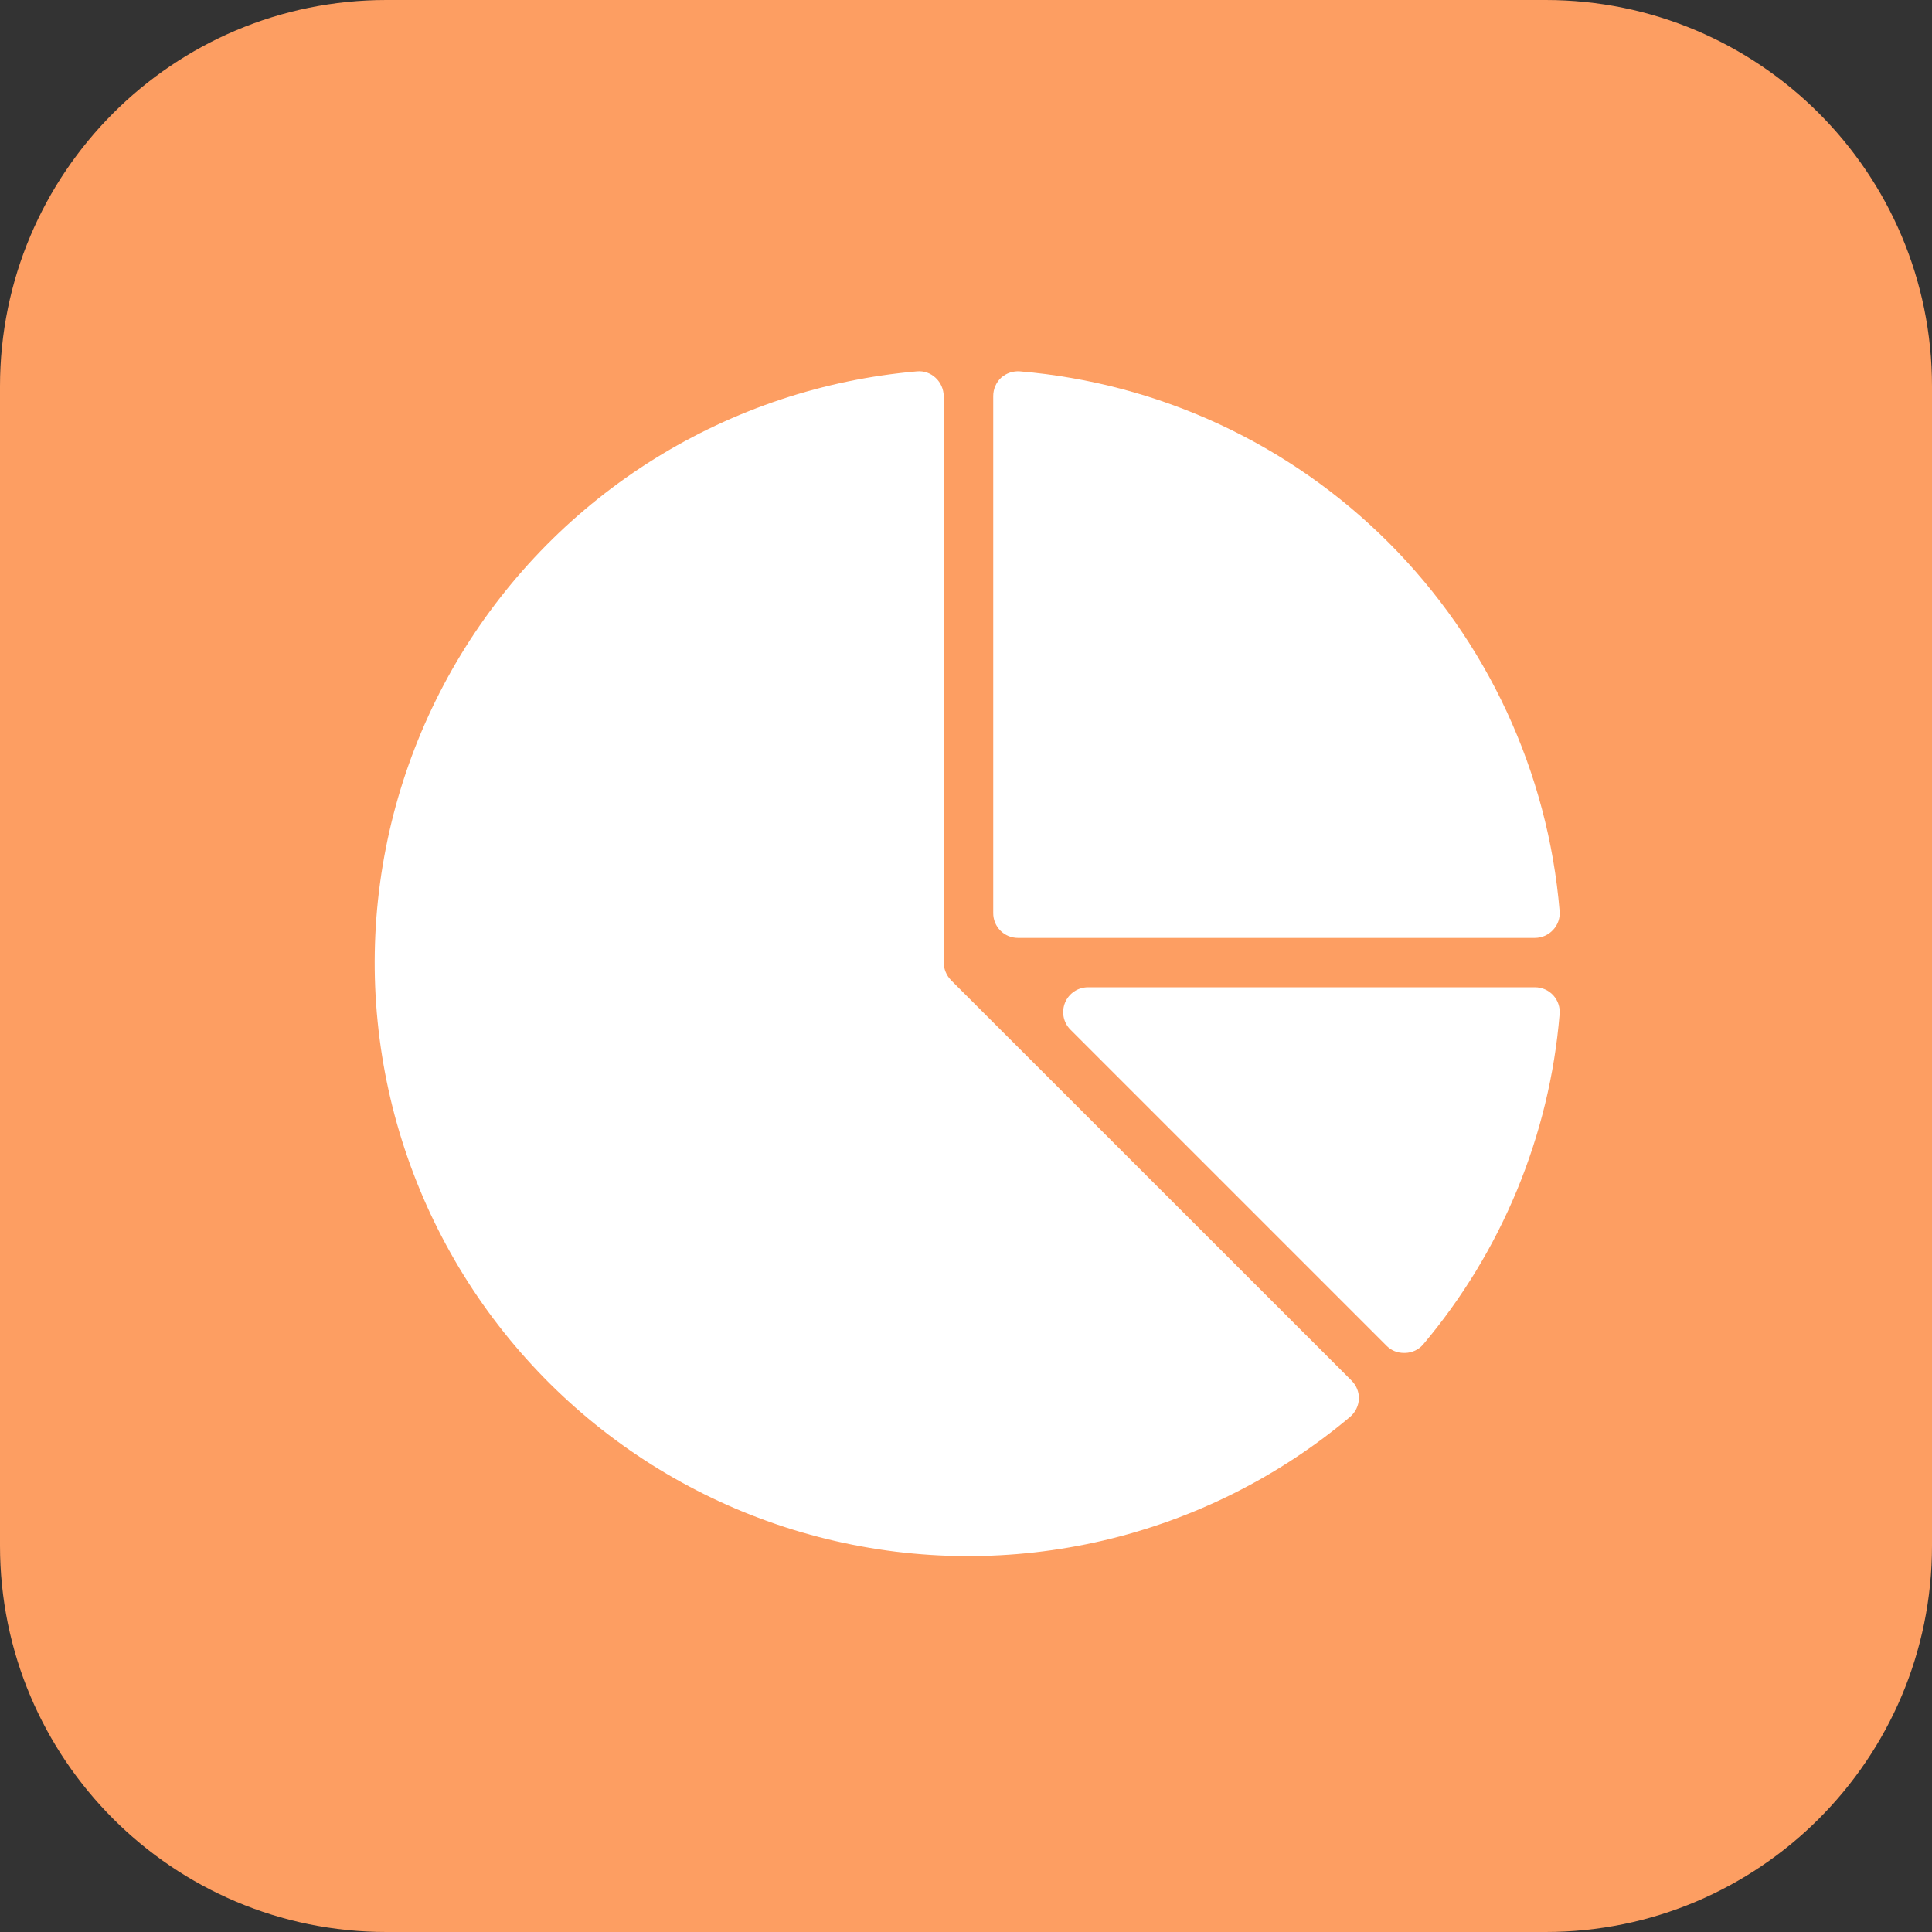
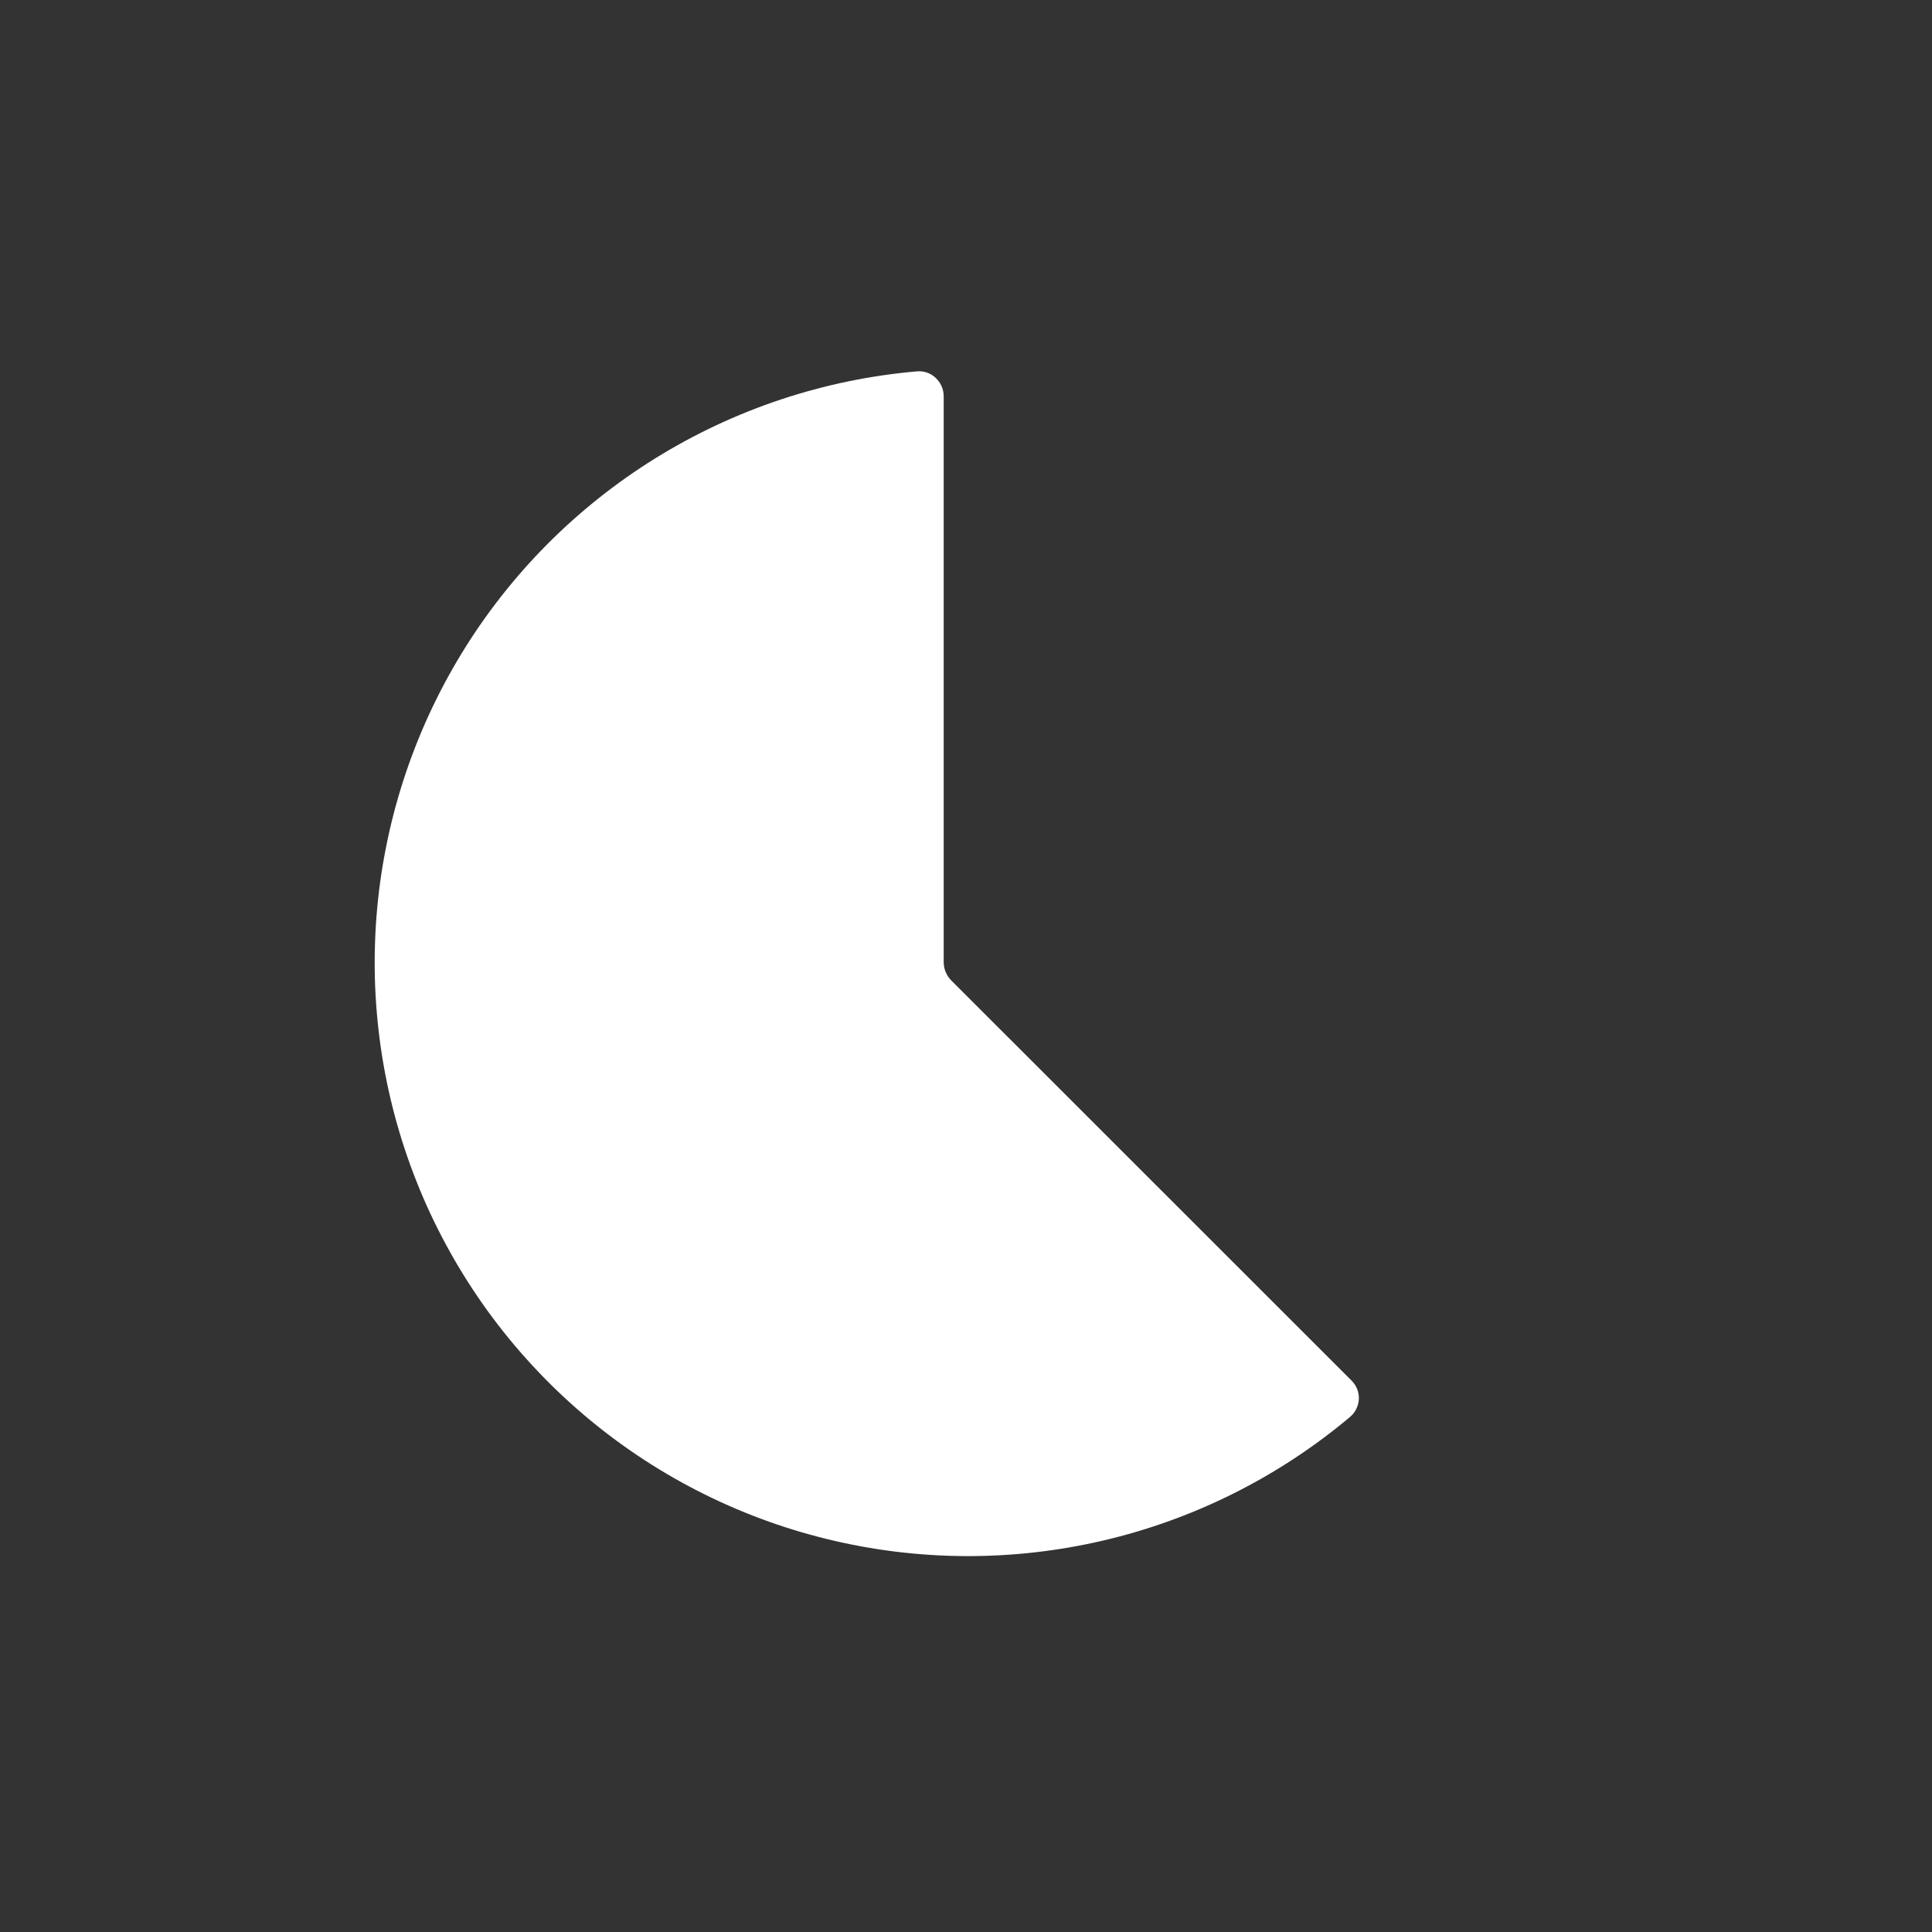
<svg xmlns="http://www.w3.org/2000/svg" width="500" viewBox="0 0 375 375" height="500" preserveAspectRatio="xMidYMid meet">
  <rect x="0" y="0" width="375" height="375" fill="#333333" stroke="none" />
  <defs>
    <clipPath id="a4ce99cf7a">
-       <path d="M 75 0 L 300 0 C 341.422 0 375 33.578 375 75 L 375 300 C 375 341.422 341.422 375 300 375 L 75 375 C 33.578 375 0 341.422 0 300 L 0 75 C 0 33.578 33.578 0 75 0 Z M 75 0 " clip-rule="nonzero" />
-     </clipPath>
+       </clipPath>
    <clipPath id="97b5bacd7f">
-       <path d="M 192 72.082 L 303 72.082 L 303 183 L 192 183 Z M 192 72.082 " clip-rule="nonzero" />
-     </clipPath>
+       </clipPath>
    <clipPath id="cc3a077102">
      <path d="M 72 72.082 L 264 72.082 L 264 303 L 72 303 Z M 72 72.082 " clip-rule="nonzero" />
    </clipPath>
  </defs>
  <g clip-path="url(#a4ce99cf7a)">
-     <rect x="-37.5" width="450" fill="#fd9e62" y="-37.5" height="450" fill-opacity="1" />
-   </g>
+     </g>
  <g clip-path="url(#97b5bacd7f)">
-     <path fill="#ffffff" d="M 197.574 182.047 L 297.926 182.047 C 298.598 182.043 299.242 181.906 299.855 181.637 C 300.473 181.363 301.004 180.98 301.461 180.484 C 301.922 179.992 302.262 179.426 302.484 178.785 C 302.703 178.145 302.781 177.488 302.719 176.816 C 302.578 175.145 302.402 173.477 302.188 171.812 C 301.973 170.148 301.723 168.492 301.438 166.84 C 301.148 165.188 300.828 163.543 300.469 161.902 C 300.109 160.266 299.715 158.637 299.285 157.016 C 298.855 155.395 298.387 153.781 297.887 152.18 C 297.387 150.582 296.852 148.992 296.281 147.414 C 295.711 145.836 295.105 144.273 294.465 142.723 C 293.828 141.172 293.152 139.637 292.449 138.113 C 291.742 136.594 291 135.09 290.23 133.598 C 289.457 132.109 288.652 130.641 287.816 129.188 C 286.977 127.73 286.109 126.297 285.211 124.883 C 284.309 123.465 283.379 122.07 282.418 120.695 C 281.457 119.324 280.469 117.969 279.445 116.637 C 278.426 115.309 277.379 114 276.301 112.715 C 275.223 111.43 274.117 110.168 272.984 108.93 C 271.852 107.691 270.691 106.48 269.508 105.297 C 268.32 104.109 267.109 102.949 265.871 101.816 C 264.637 100.684 263.375 99.578 262.09 98.5 C 260.805 97.426 259.496 96.375 258.164 95.355 C 256.832 94.336 255.48 93.344 254.105 92.383 C 252.73 91.422 251.336 90.492 249.918 89.594 C 248.504 88.691 247.07 87.824 245.617 86.988 C 244.164 86.148 242.691 85.344 241.203 84.574 C 239.715 83.801 238.207 83.062 236.688 82.355 C 235.168 81.648 233.629 80.977 232.078 80.336 C 230.527 79.695 228.965 79.094 227.387 78.523 C 225.812 77.953 224.223 77.414 222.621 76.914 C 221.02 76.414 219.41 75.949 217.789 75.52 C 216.168 75.086 214.539 74.691 212.898 74.336 C 211.262 73.977 209.613 73.652 207.961 73.367 C 206.309 73.078 204.652 72.828 202.988 72.613 C 201.324 72.402 199.656 72.223 197.984 72.082 C 197.316 72.031 196.664 72.113 196.027 72.324 C 195.391 72.539 194.82 72.871 194.316 73.316 C 193.828 73.777 193.449 74.316 193.184 74.938 C 192.918 75.555 192.785 76.199 192.785 76.875 L 192.785 177.227 C 192.781 177.543 192.812 177.855 192.871 178.164 C 192.93 178.477 193.02 178.777 193.141 179.07 C 193.262 179.359 193.406 179.641 193.582 179.902 C 193.758 180.164 193.953 180.41 194.176 180.633 C 194.398 180.855 194.641 181.059 194.906 181.234 C 195.168 181.41 195.445 181.559 195.734 181.68 C 196.027 181.801 196.328 181.891 196.637 181.953 C 196.945 182.016 197.258 182.047 197.574 182.047 Z M 197.574 182.047 " fill-opacity="1" fill-rule="nonzero" />
-   </g>
-   <path fill="#ffffff" d="M 297.898 191.629 L 211.156 191.629 C 210.68 191.633 210.219 191.703 209.762 191.844 C 209.309 191.98 208.887 192.184 208.492 192.449 C 208.098 192.715 207.75 193.031 207.449 193.398 C 207.148 193.766 206.91 194.168 206.727 194.609 C 206.547 195.047 206.434 195.504 206.387 195.973 C 206.34 196.445 206.359 196.918 206.453 197.383 C 206.547 197.848 206.703 198.289 206.926 198.711 C 207.148 199.129 207.426 199.508 207.762 199.844 L 269.121 261.207 C 270.062 262.137 271.195 262.602 272.52 262.602 L 272.738 262.602 C 273.398 262.586 274.027 262.441 274.629 262.168 C 275.227 261.891 275.746 261.508 276.188 261.016 C 279.984 256.512 283.418 251.746 286.477 246.715 C 289.539 241.684 292.195 236.445 294.449 231.004 C 296.699 225.559 298.516 219.977 299.906 214.25 C 301.293 208.527 302.23 202.73 302.719 196.859 C 302.75 196.527 302.746 196.195 302.707 195.863 C 302.668 195.531 302.594 195.207 302.488 194.891 C 302.383 194.574 302.242 194.273 302.074 193.984 C 301.902 193.695 301.707 193.43 301.48 193.184 C 301.254 192.938 301.008 192.719 300.734 192.523 C 300.465 192.328 300.176 192.164 299.867 192.031 C 299.562 191.898 299.246 191.797 298.918 191.73 C 298.594 191.66 298.262 191.629 297.926 191.629 Z M 297.898 191.629 " fill-opacity="1" fill-rule="nonzero" />
+     </g>
  <g clip-path="url(#cc3a077102)">
    <path fill="#ffffff" d="M 184.57 190.234 C 184.137 189.773 183.797 189.254 183.555 188.672 C 183.309 188.086 183.18 187.473 183.172 186.836 L 183.172 76.902 C 183.168 76.227 183.027 75.578 182.758 74.961 C 182.488 74.344 182.105 73.805 181.613 73.344 C 181.125 72.879 180.562 72.539 179.926 72.316 C 179.293 72.098 178.641 72.02 177.969 72.082 C 175.727 72.277 173.488 72.539 171.258 72.863 C 169.031 73.188 166.812 73.578 164.605 74.035 C 162.398 74.492 160.207 75.012 158.031 75.598 C 155.855 76.18 153.699 76.828 151.562 77.539 C 149.426 78.25 147.309 79.023 145.219 79.859 C 143.125 80.695 141.059 81.59 139.02 82.547 C 136.98 83.504 134.969 84.52 132.988 85.594 C 131.008 86.668 129.062 87.797 127.148 88.988 C 125.234 90.176 123.355 91.418 121.516 92.719 C 119.676 94.016 117.875 95.367 116.113 96.773 C 114.352 98.176 112.633 99.633 110.957 101.137 C 109.277 102.641 107.648 104.195 106.062 105.797 C 104.477 107.398 102.941 109.043 101.453 110.734 C 99.965 112.426 98.527 114.16 97.141 115.934 C 95.754 117.711 94.418 119.523 93.137 121.379 C 91.859 123.23 90.633 125.121 89.465 127.047 C 88.293 128.973 87.184 130.93 86.129 132.922 C 85.074 134.91 84.078 136.934 83.141 138.98 C 82.207 141.031 81.328 143.105 80.516 145.207 C 79.703 147.305 78.949 149.43 78.258 151.574 C 77.57 153.719 76.941 155.883 76.379 158.062 C 75.816 160.246 75.32 162.441 74.887 164.652 C 74.449 166.863 74.082 169.082 73.777 171.316 C 73.473 173.547 73.238 175.789 73.062 178.035 C 72.891 180.281 72.785 182.531 72.746 184.781 C 72.703 187.035 72.73 189.285 72.82 191.539 C 72.914 193.789 73.07 196.035 73.297 198.277 C 73.52 200.52 73.809 202.75 74.164 204.977 C 74.516 207.203 74.938 209.414 75.422 211.613 C 75.906 213.816 76.453 216 77.066 218.168 C 77.68 220.336 78.355 222.484 79.094 224.609 C 79.832 226.738 80.633 228.844 81.496 230.926 C 82.355 233.008 83.277 235.062 84.262 237.09 C 85.246 239.117 86.285 241.113 87.387 243.078 C 88.484 245.047 89.641 246.977 90.855 248.875 C 92.066 250.773 93.336 252.637 94.656 254.461 C 95.98 256.285 97.355 258.066 98.781 259.812 C 100.211 261.555 101.688 263.254 103.215 264.91 C 104.738 266.566 106.312 268.18 107.934 269.742 C 109.555 271.305 111.223 272.82 112.934 274.289 C 114.641 275.754 116.395 277.172 118.188 278.535 C 119.98 279.898 121.812 281.207 123.684 282.465 C 125.551 283.723 127.457 284.922 129.398 286.066 C 131.34 287.211 133.312 288.297 135.316 289.324 C 137.32 290.355 139.352 291.324 141.414 292.234 C 143.473 293.145 145.562 293.992 147.672 294.777 C 149.781 295.566 151.914 296.289 154.066 296.953 C 156.223 297.613 158.391 298.211 160.582 298.746 C 162.77 299.281 164.973 299.754 167.188 300.156 C 169.402 300.562 171.629 300.902 173.867 301.18 C 176.102 301.453 178.344 301.66 180.594 301.805 C 182.84 301.949 185.094 302.027 187.344 302.039 C 189.598 302.047 191.848 301.992 194.098 301.871 C 196.348 301.75 198.594 301.566 200.832 301.312 C 203.07 301.059 205.301 300.742 207.52 300.359 C 209.738 299.977 211.945 299.527 214.141 299.016 C 216.332 298.504 218.512 297.926 220.672 297.285 C 222.832 296.645 224.969 295.941 227.09 295.176 C 229.207 294.41 231.301 293.582 233.371 292.691 C 235.441 291.805 237.484 290.855 239.5 289.848 C 241.512 288.836 243.496 287.77 245.449 286.645 C 247.398 285.52 249.316 284.34 251.199 283.102 C 253.082 281.863 254.926 280.57 256.734 279.227 C 258.539 277.879 260.305 276.484 262.031 275.031 C 262.547 274.598 262.953 274.078 263.254 273.473 C 263.555 272.867 263.723 272.23 263.754 271.555 C 263.781 270.883 263.668 270.238 263.422 269.613 C 263.172 268.988 262.809 268.441 262.332 267.969 Z M 184.57 190.234 " fill-opacity="1" fill-rule="nonzero" />
  </g>
</svg>